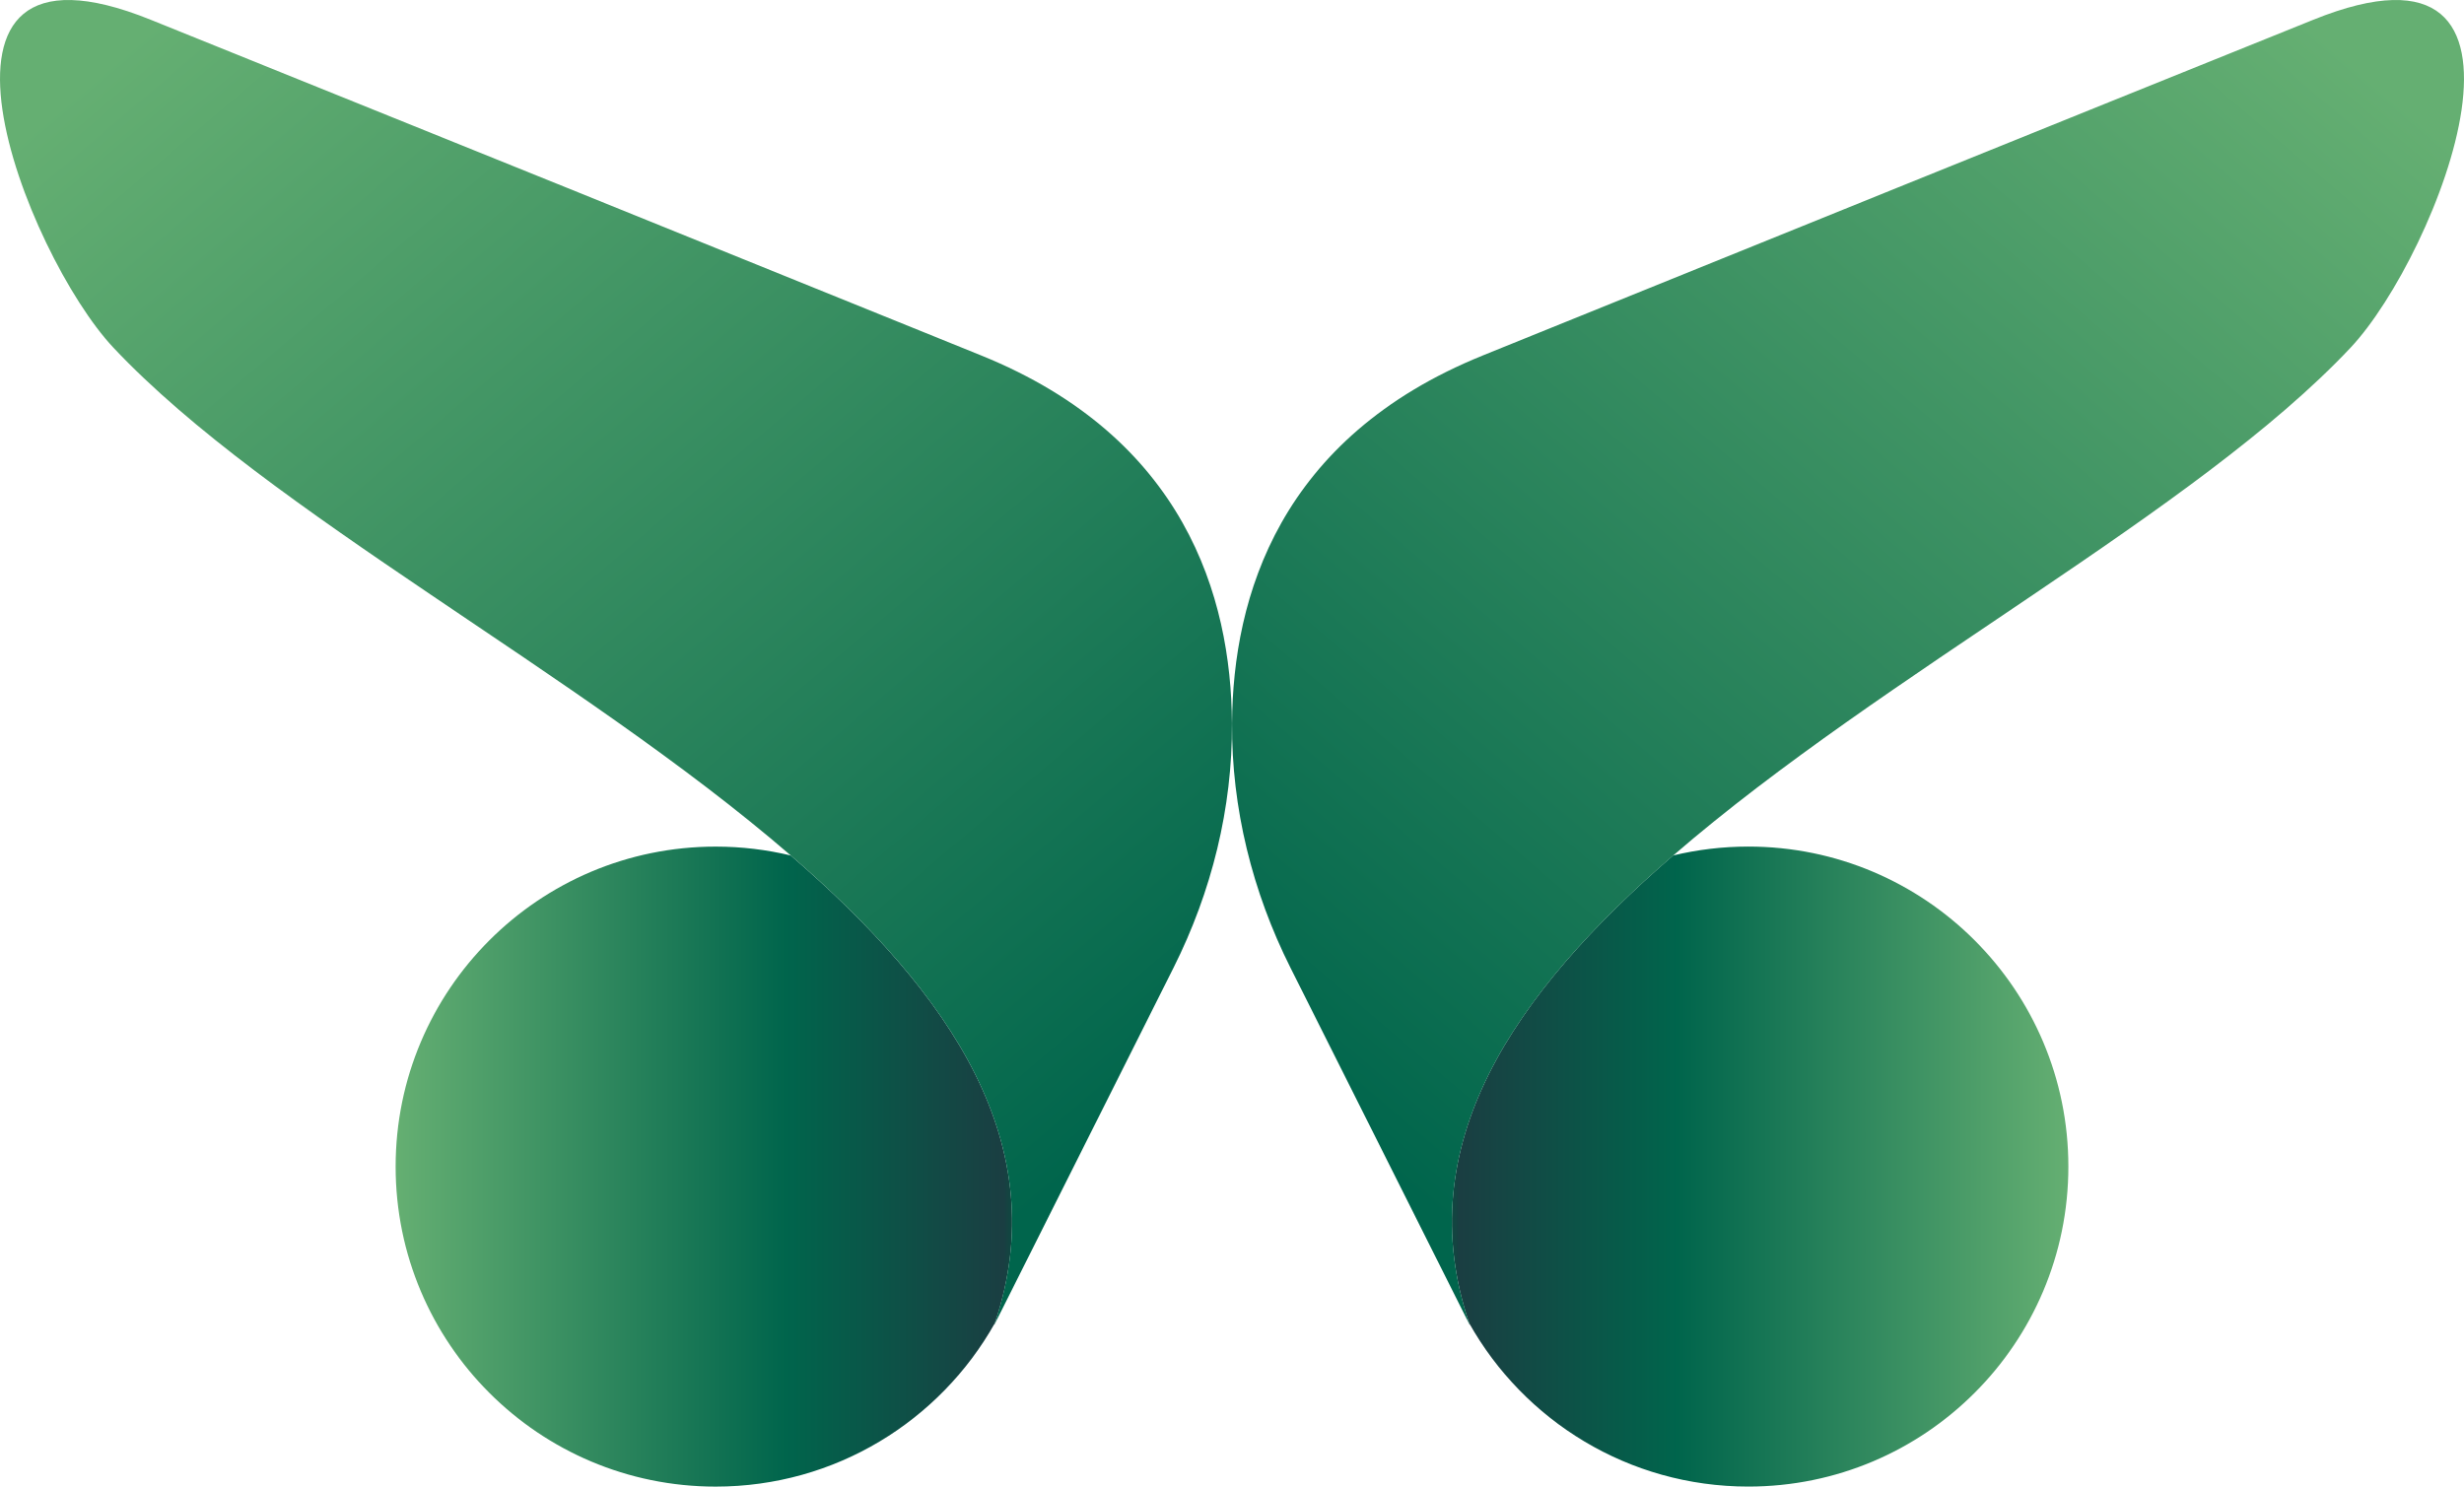
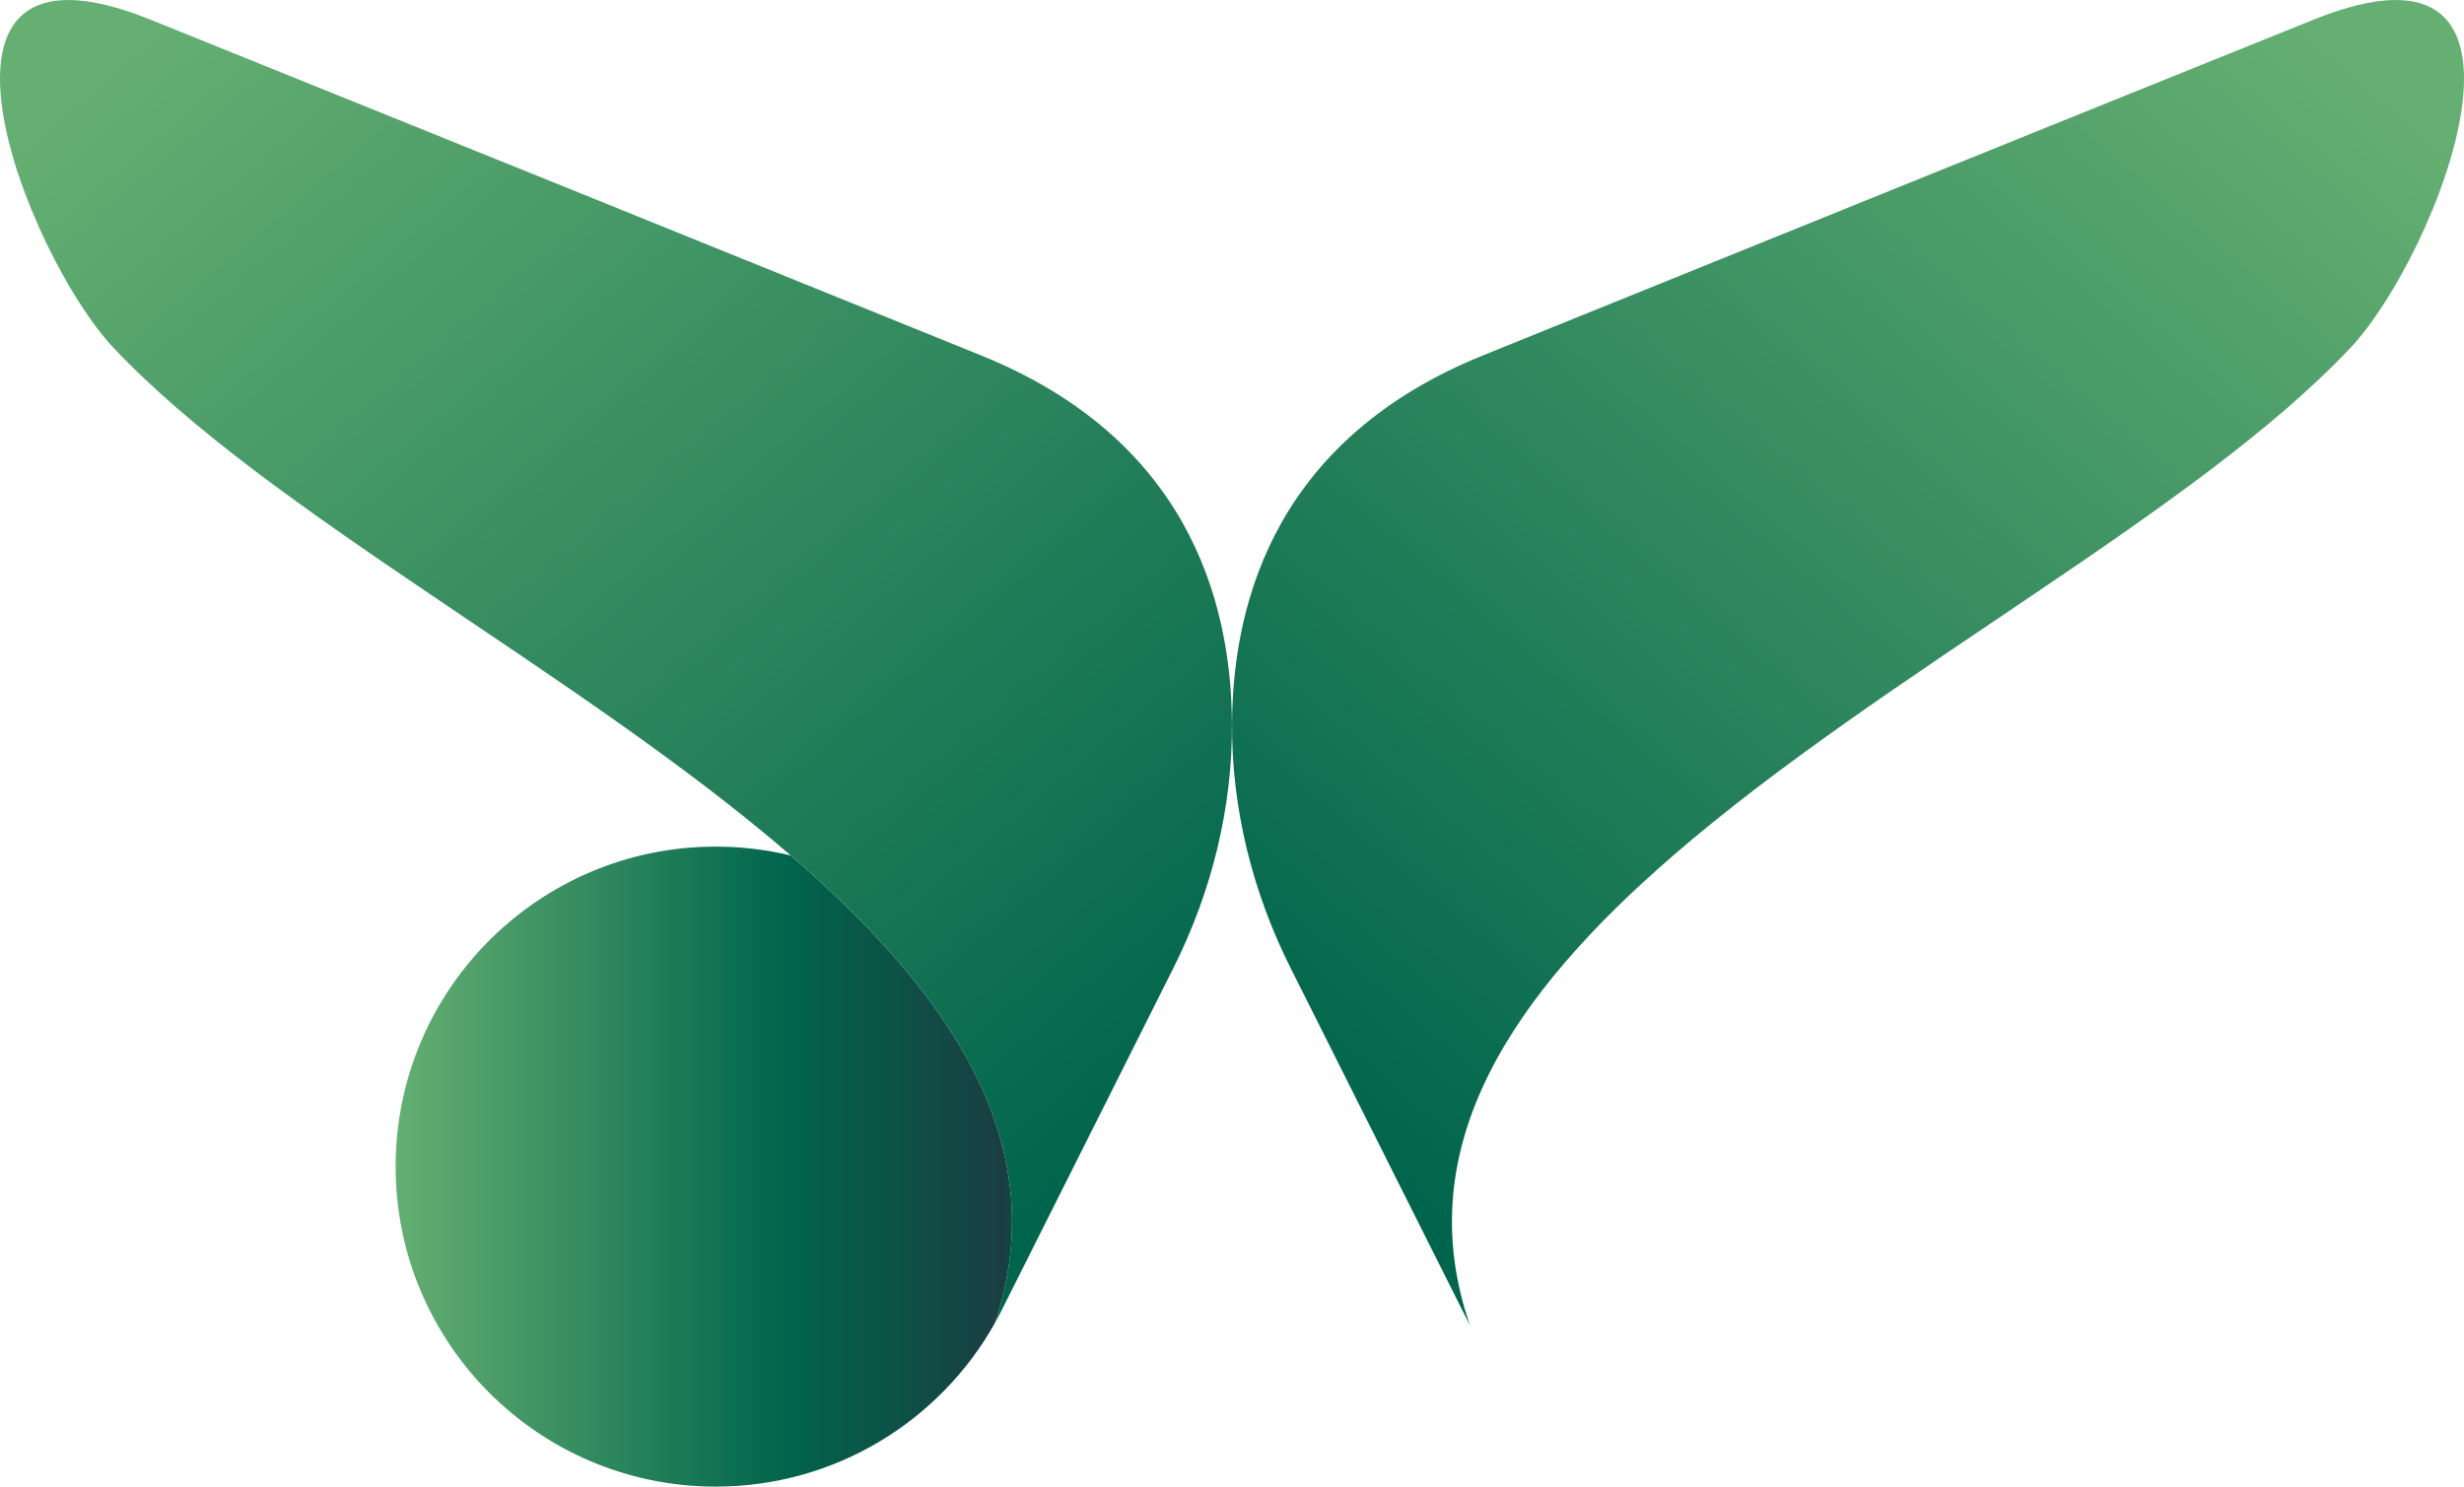
<svg xmlns="http://www.w3.org/2000/svg" xmlns:xlink="http://www.w3.org/1999/xlink" id="Layer_2" viewBox="0 0 621.12 374.8">
  <defs>
    <style>.cls-1{fill:url(#linear-gradient);}.cls-1,.cls-2,.cls-3,.cls-4,.cls-5,.cls-6,.cls-7,.cls-8{stroke-width:0px;}.cls-2{fill:url(#linear-gradient-6);}.cls-3{fill:url(#linear-gradient-5);}.cls-4{fill:url(#linear-gradient-2);}.cls-5{fill:url(#linear-gradient-7);}.cls-6{fill:url(#linear-gradient-3);}.cls-7{fill:url(#linear-gradient-8);}.cls-8{fill:url(#linear-gradient-4);}</style>
    <linearGradient id="linear-gradient" x1="360.04" y1="330.45" x2="521.39" y2="330.45" gradientUnits="userSpaceOnUse">
      <stop offset=".02" stop-color="#01543e" />
      <stop offset=".05" stop-color="#1a3e42" />
      <stop offset=".39" stop-color="#00654c" />
      <stop offset="1" stop-color="#65af72" />
    </linearGradient>
    <linearGradient id="linear-gradient-2" x1="360.04" y1="294.13" x2="521.39" y2="294.13" xlink:href="#linear-gradient" />
    <linearGradient id="linear-gradient-3" x1="310.56" y1="332.61" x2="621.12" y2="332.61" gradientUnits="userSpaceOnUse">
      <stop offset="0" stop-color="#00654c" />
      <stop offset="1" stop-color="#65af72" />
    </linearGradient>
    <linearGradient id="linear-gradient-4" x1="13842.78" y1="330.46" x2="14004.13" y2="330.46" gradientTransform="translate(14103.86) rotate(-180) scale(1 -1)" xlink:href="#linear-gradient" />
    <linearGradient id="linear-gradient-5" x1="13842.78" y1="294.13" x2="14004.13" y2="294.13" gradientTransform="translate(14103.86) rotate(-180) scale(1 -1)" xlink:href="#linear-gradient" />
    <linearGradient id="linear-gradient-6" x1="13793.3" y1="332.61" x2="14103.86" y2="332.61" gradientTransform="translate(14103.86) rotate(-180) scale(1 -1)" xlink:href="#linear-gradient-3" />
    <linearGradient id="linear-gradient-7" x1="300.98" y1="270.24" x2="60.37" y2="-12.42" xlink:href="#linear-gradient-3" />
    <linearGradient id="linear-gradient-8" x1="14868.42" y1="270.24" x2="14627.8" y2="-12.42" gradientTransform="translate(15188.56) rotate(-180) scale(1 -1)" xlink:href="#linear-gradient-3" />
  </defs>
  <g id="Design">
-     <path class="cls-1" d="m368.96,331.03l-.58-1.16c.19.39.38.78.58,1.16Z" />
-     <path class="cls-4" d="m370.35,333.61c13.82,24.58,40.15,41.19,70.36,41.19,44.56,0,80.68-36.12,80.68-80.68s-36.12-80.68-80.68-80.68c-6.52,0-12.87.78-18.94,2.24-40.33,34.86-66.6,73.14-51.42,117.92Z" />
+     <path class="cls-1" d="m368.96,331.03c.19.39.38.78.58,1.16Z" />
    <path class="cls-6" d="m370.54,334.19c-.07-.19-.13-.39-.19-.58-.48-.85-.94-1.71-1.39-2.58l1.58,3.16Z" />
    <path class="cls-8" d="m252.74,329.88l-.58,1.15c.2-.38.39-.77.58-1.15Z" />
    <path class="cls-3" d="m199.35,215.69c-6.08-1.46-12.42-2.24-18.94-2.24-44.56,0-80.68,36.12-80.68,80.68s36.12,80.68,80.68,80.68c30.21,0,56.54-16.61,70.36-41.19,15.18-44.79-11.09-83.06-51.42-117.92Z" />
-     <path class="cls-2" d="m250.58,334.19l1.59-3.16c-.45.87-.91,1.73-1.39,2.58-.07.19-.12.39-.19.58Z" />
    <path class="cls-5" d="m247.39,89.64C177.6,61.37,107.81,33.12,37.98,4.98-27.21-21.37,6.66,64.3,28.55,87.61c39.01,41.54,117.28,81.81,170.79,128.08,40.33,34.86,66.6,73.14,51.42,117.92.48-.85.95-1.71,1.39-2.58l.58-1.15,43.1-85.91c9.6-19.14,14.86-40.24,14.72-61.64-.21-31.99-12.02-71.98-63.17-92.69Z" />
    <path class="cls-7" d="m373.73,89.64c69.79-28.26,139.58-56.52,209.41-84.66,65.19-26.35,31.32,59.32,9.43,82.63-39.01,41.54-117.28,81.81-170.79,128.08-40.33,34.86-66.6,73.14-51.42,117.92-.48-.85-.95-1.71-1.39-2.58l-.58-1.15-43.1-85.91c-9.6-19.14-14.86-40.24-14.72-61.64.21-31.99,12.02-71.98,63.17-92.69Z" />
  </g>
</svg>